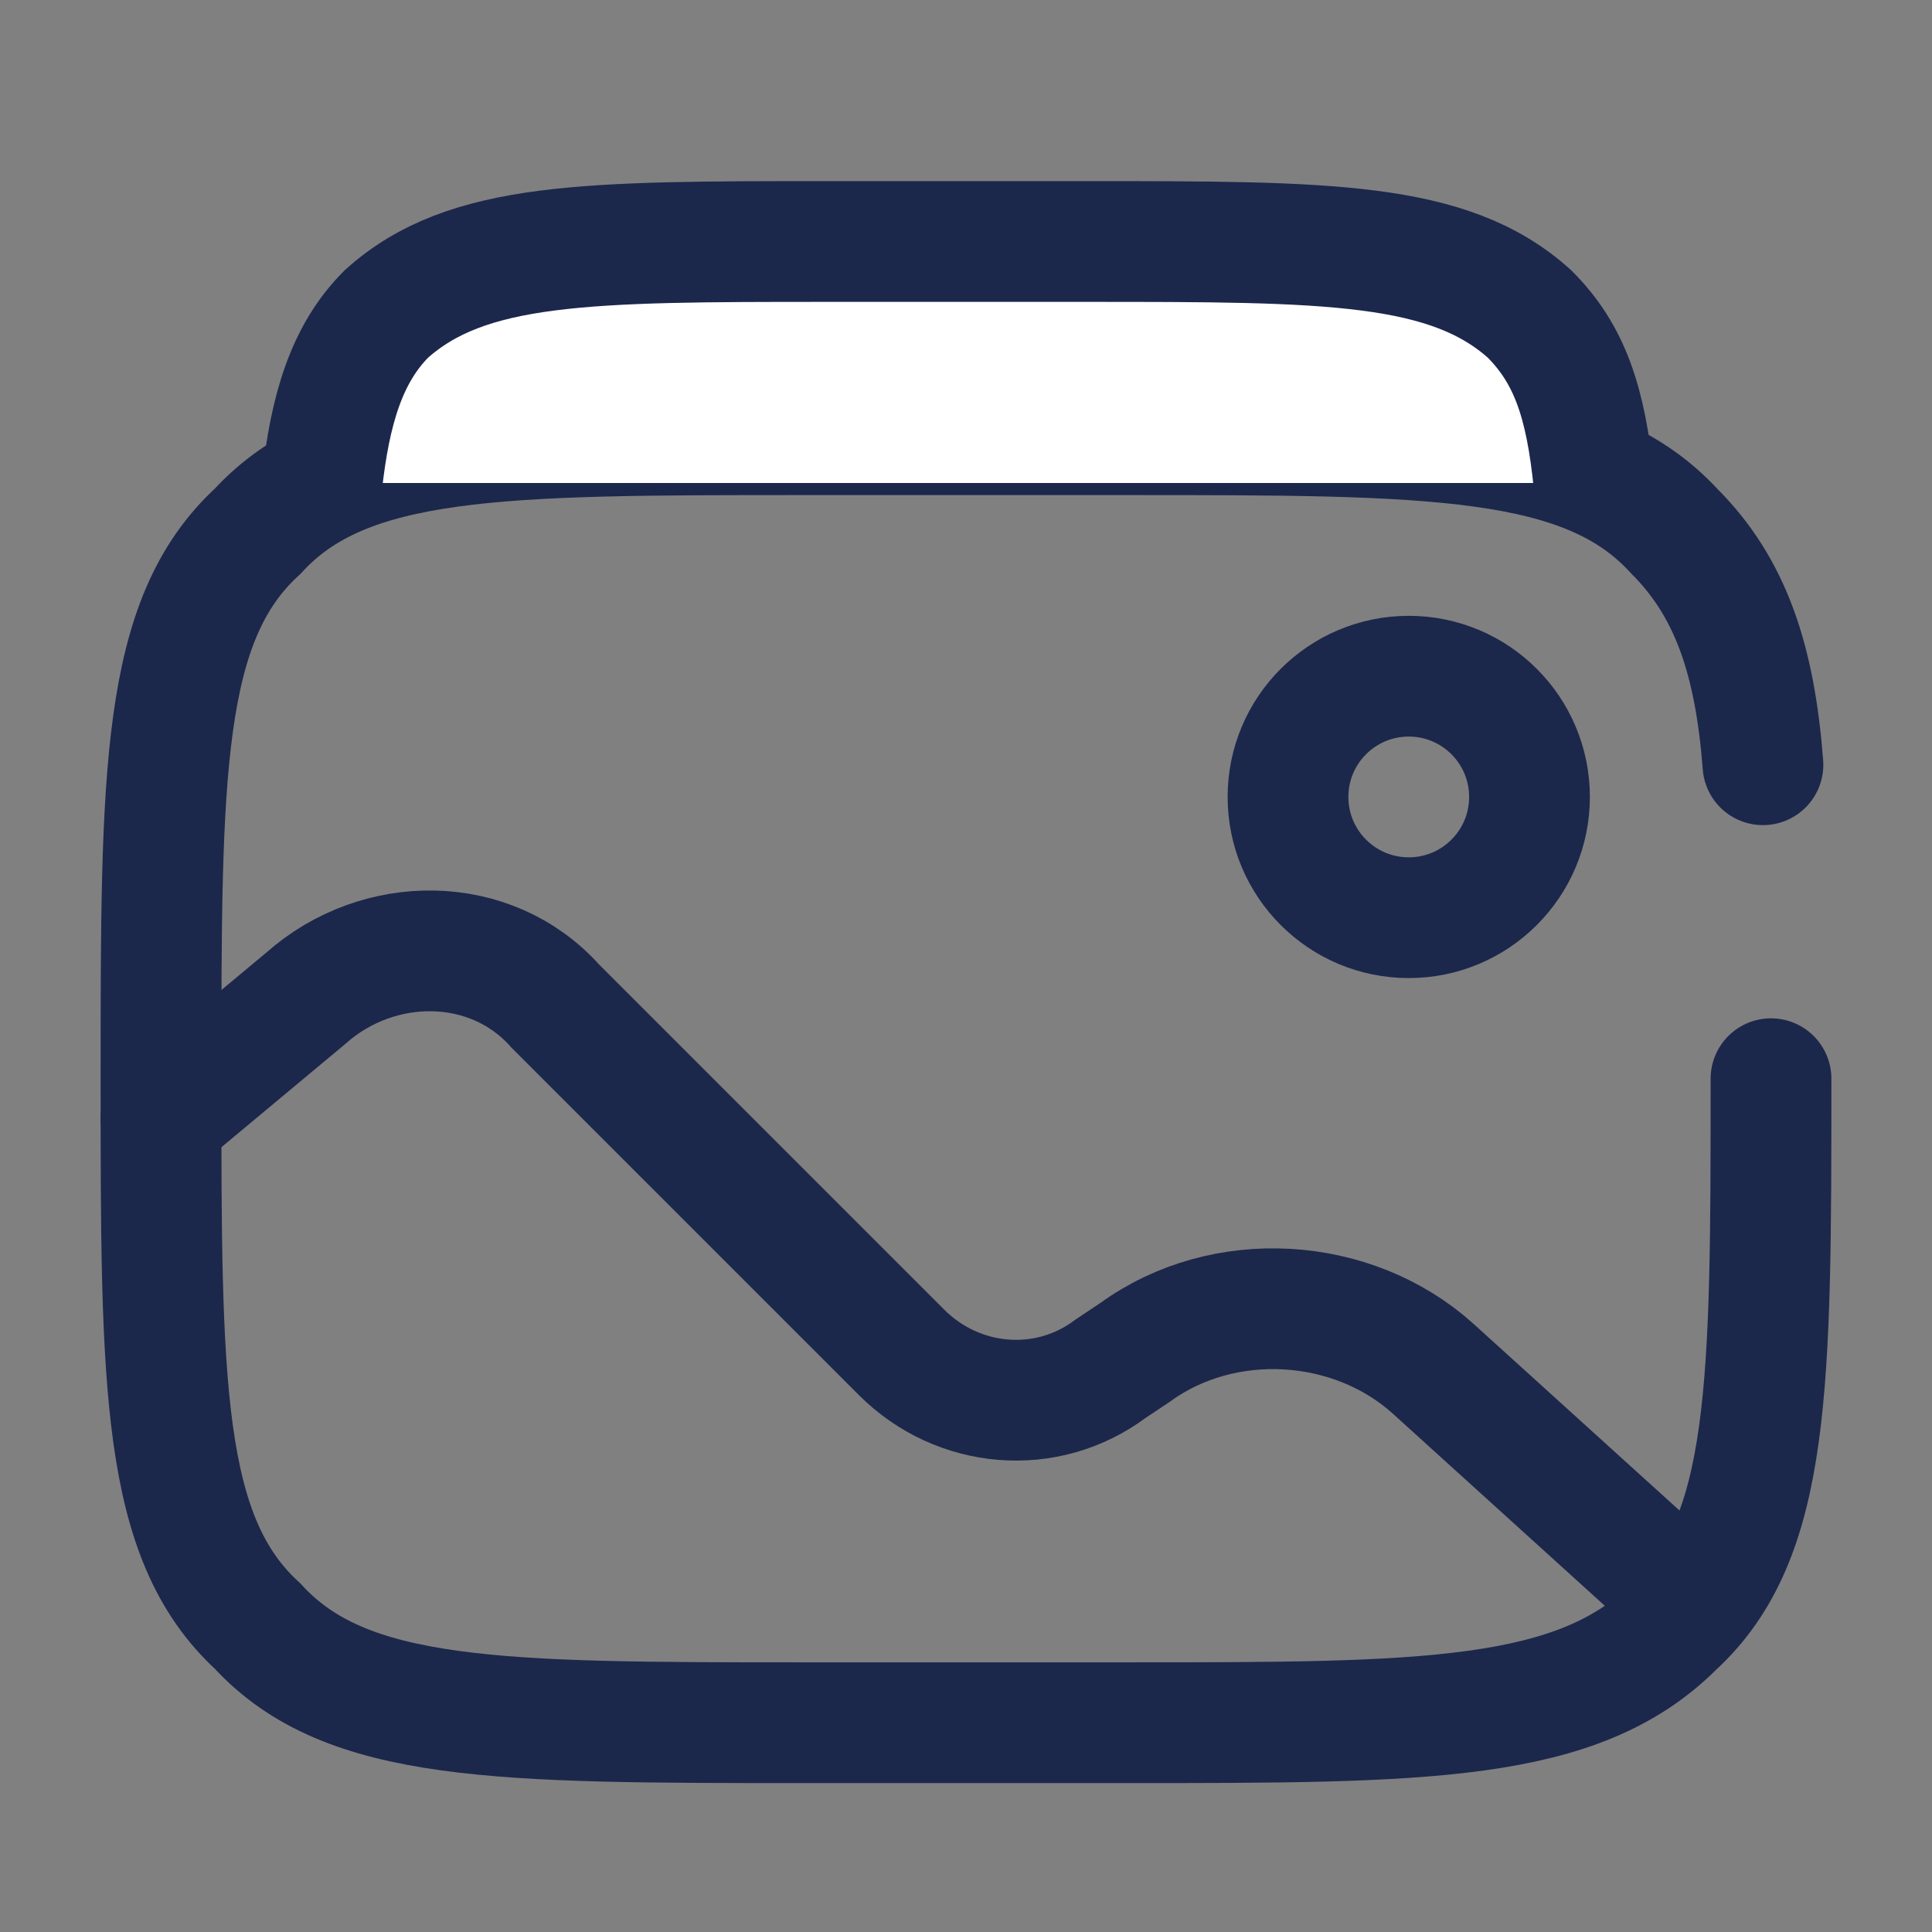
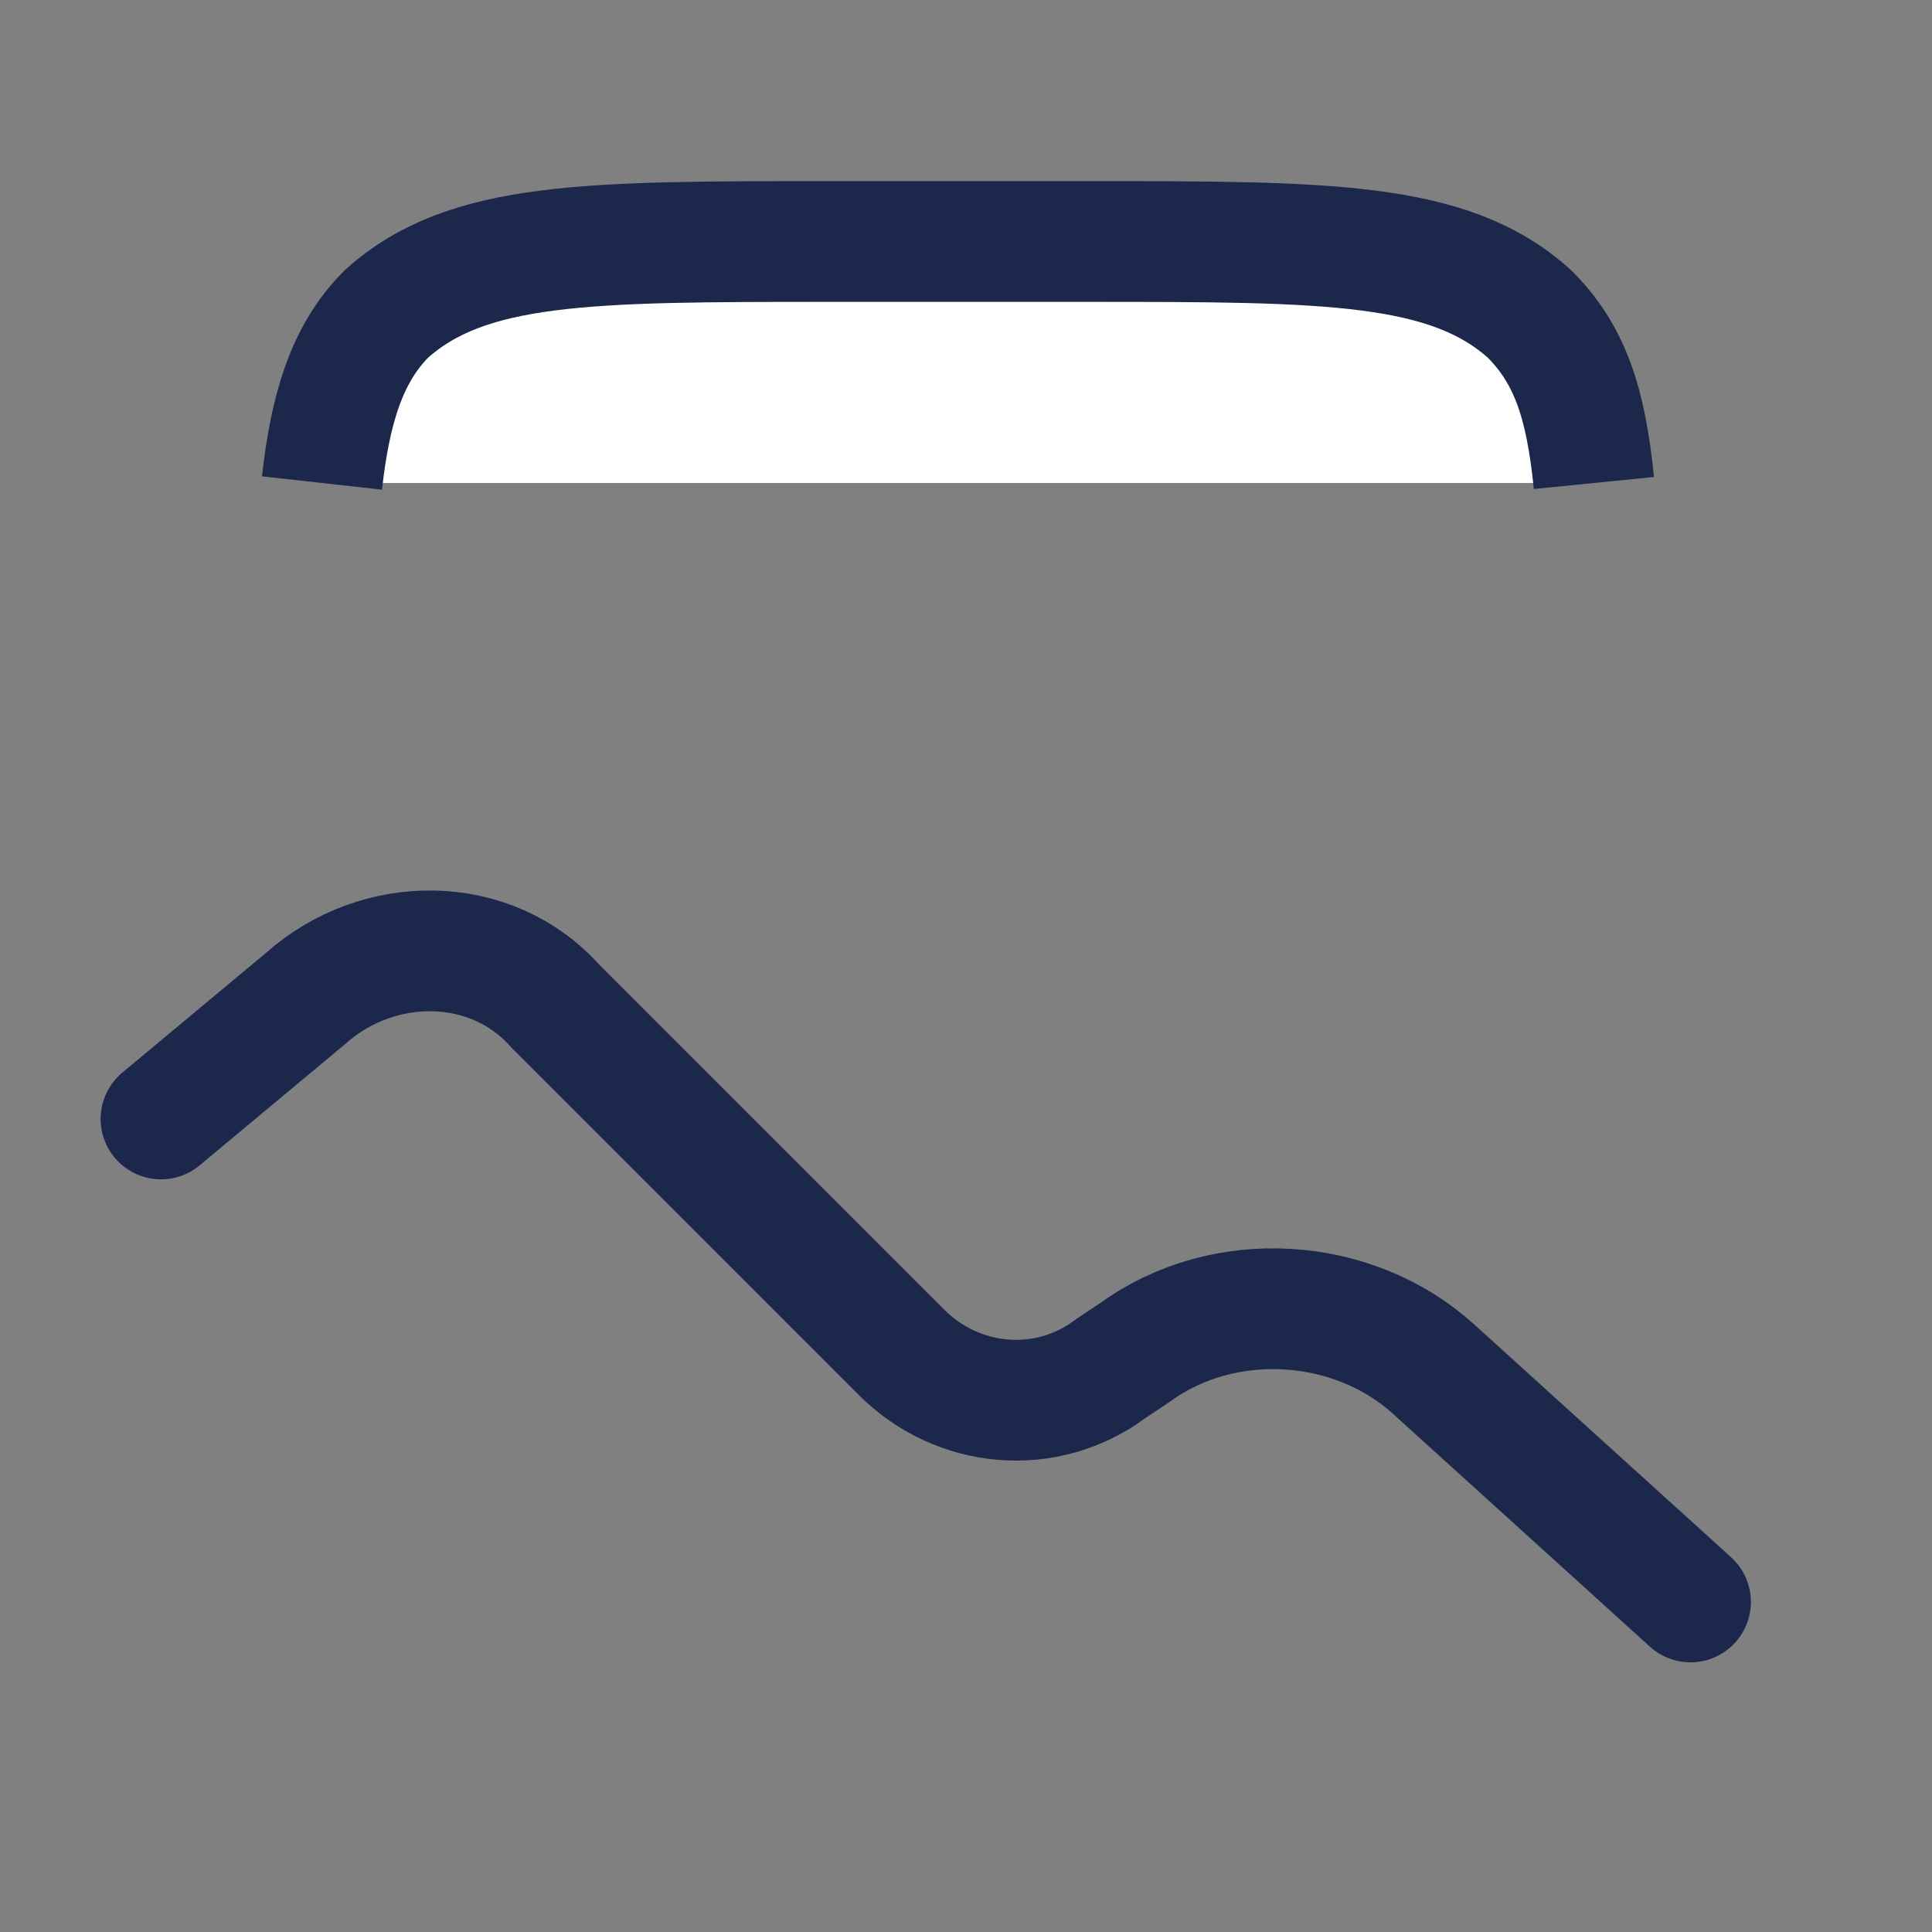
<svg xmlns="http://www.w3.org/2000/svg" version="1.1" id="Layer_1" x="0px" y="0px" viewBox="0 0 24 24" style="enable-background:new 0 0 24 24;" xml:space="preserve">
  <rect x="0" y="0" width="24" height="24" fill="#808080" stroke="none" />
  <style type="text/css">
	.st0{fill:none;stroke:#1C274C;stroke-width:1.5;stroke-linecap:round;}
	.st1{fill:#FFFFFF;stroke:#1C274C;stroke-width:1.5;}
	.st2{fill:none;stroke:#1C274C;stroke-width:1.5;}
</style>
-   <path class="st0" d="M22,13.4c0,3.8,0,5.7-1.2,6.8c-1.2,1.2-3.1,1.2-6.8,1.2h-4c-3.8,0-5.7,0-6.8-1.2C2,19.1,2,17.2,2,13.4  c0-3.8,0-5.7,1.2-6.8C4.3,5.4,6.2,5.4,10,5.4h4c3.8,0,5.7,0,6.8,1.2c0.7,0.7,1,1.6,1.1,2.9" />
  <path class="st1" d="M4,6c0.1-0.9,0.3-1.6,0.8-2.1C5.8,3,7.3,3,10.3,3h3.2c3,0,4.5,0,5.5,0.9c0.5,0.5,0.7,1.1,0.8,2.1" />
-   <circle class="st2" cx="17.5" cy="9.9" r="1.5" />
  <path class="st0" d="M2,13.9l1.8-1.5c0.9-0.8,2.3-0.8,3.1,0.1l4.3,4.3c0.7,0.7,1.8,0.8,2.6,0.2l0.3-0.2c1.1-0.8,2.7-0.7,3.7,0.2  l3.2,2.9" />
</svg>